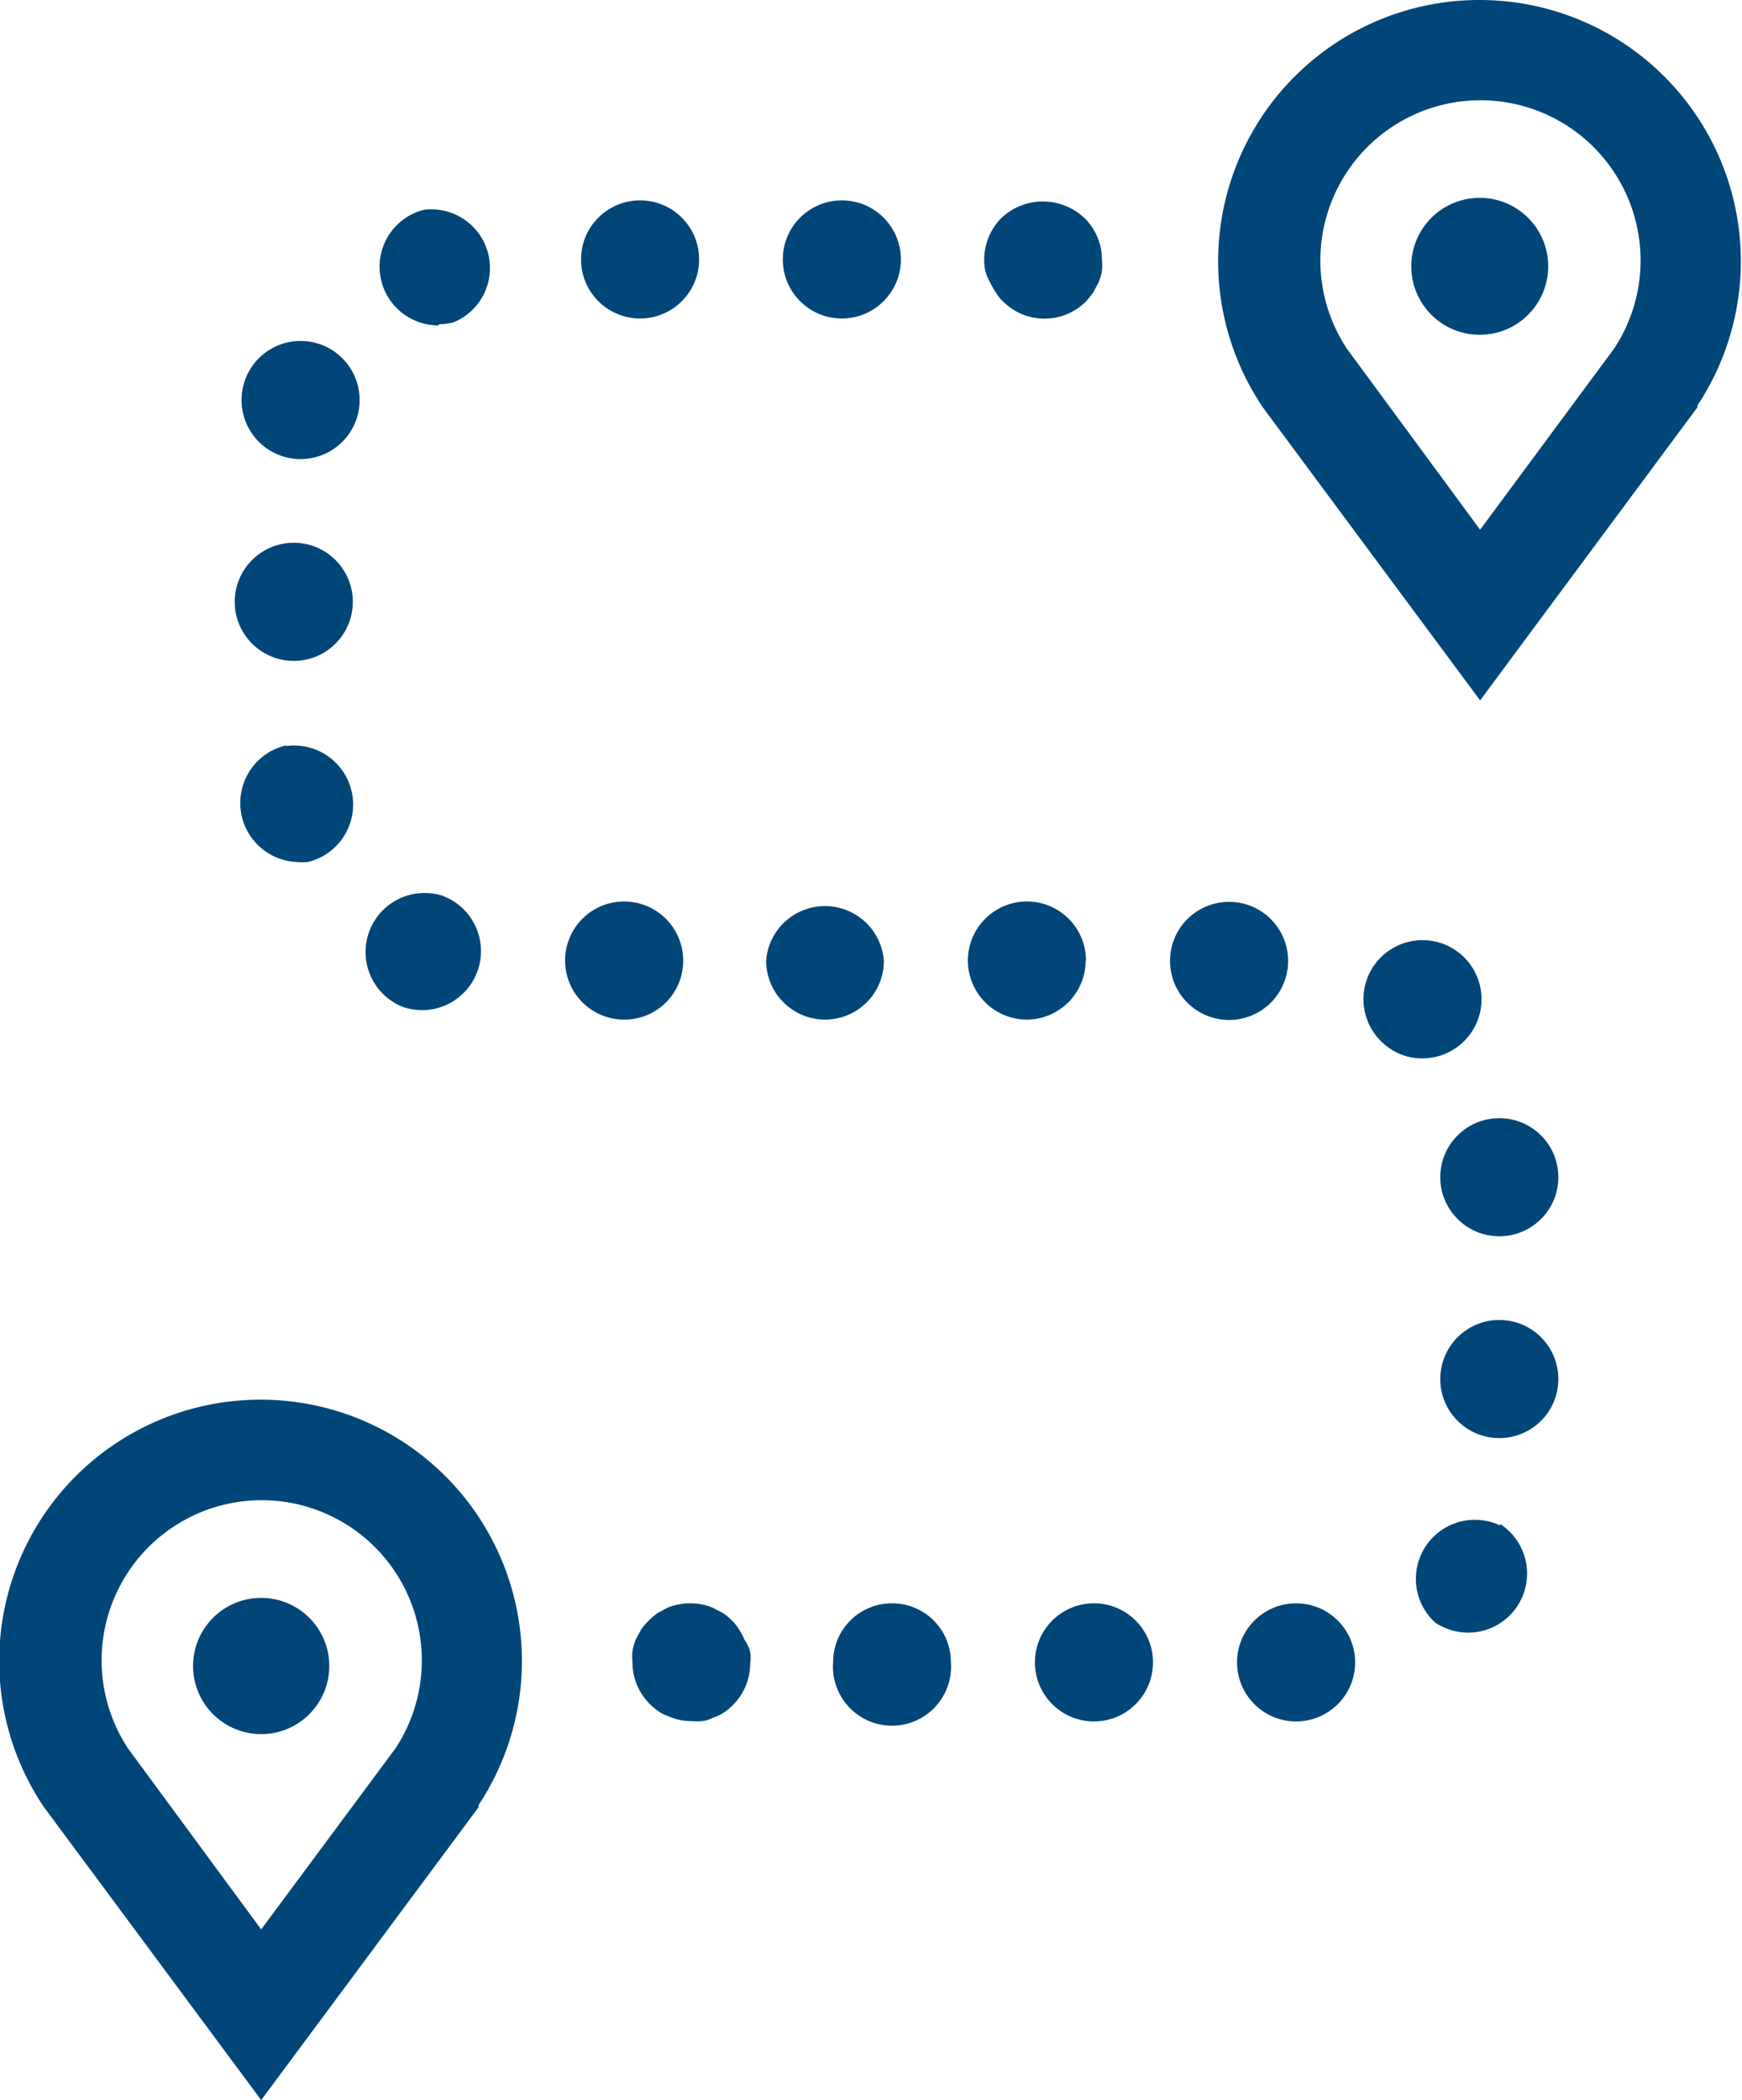
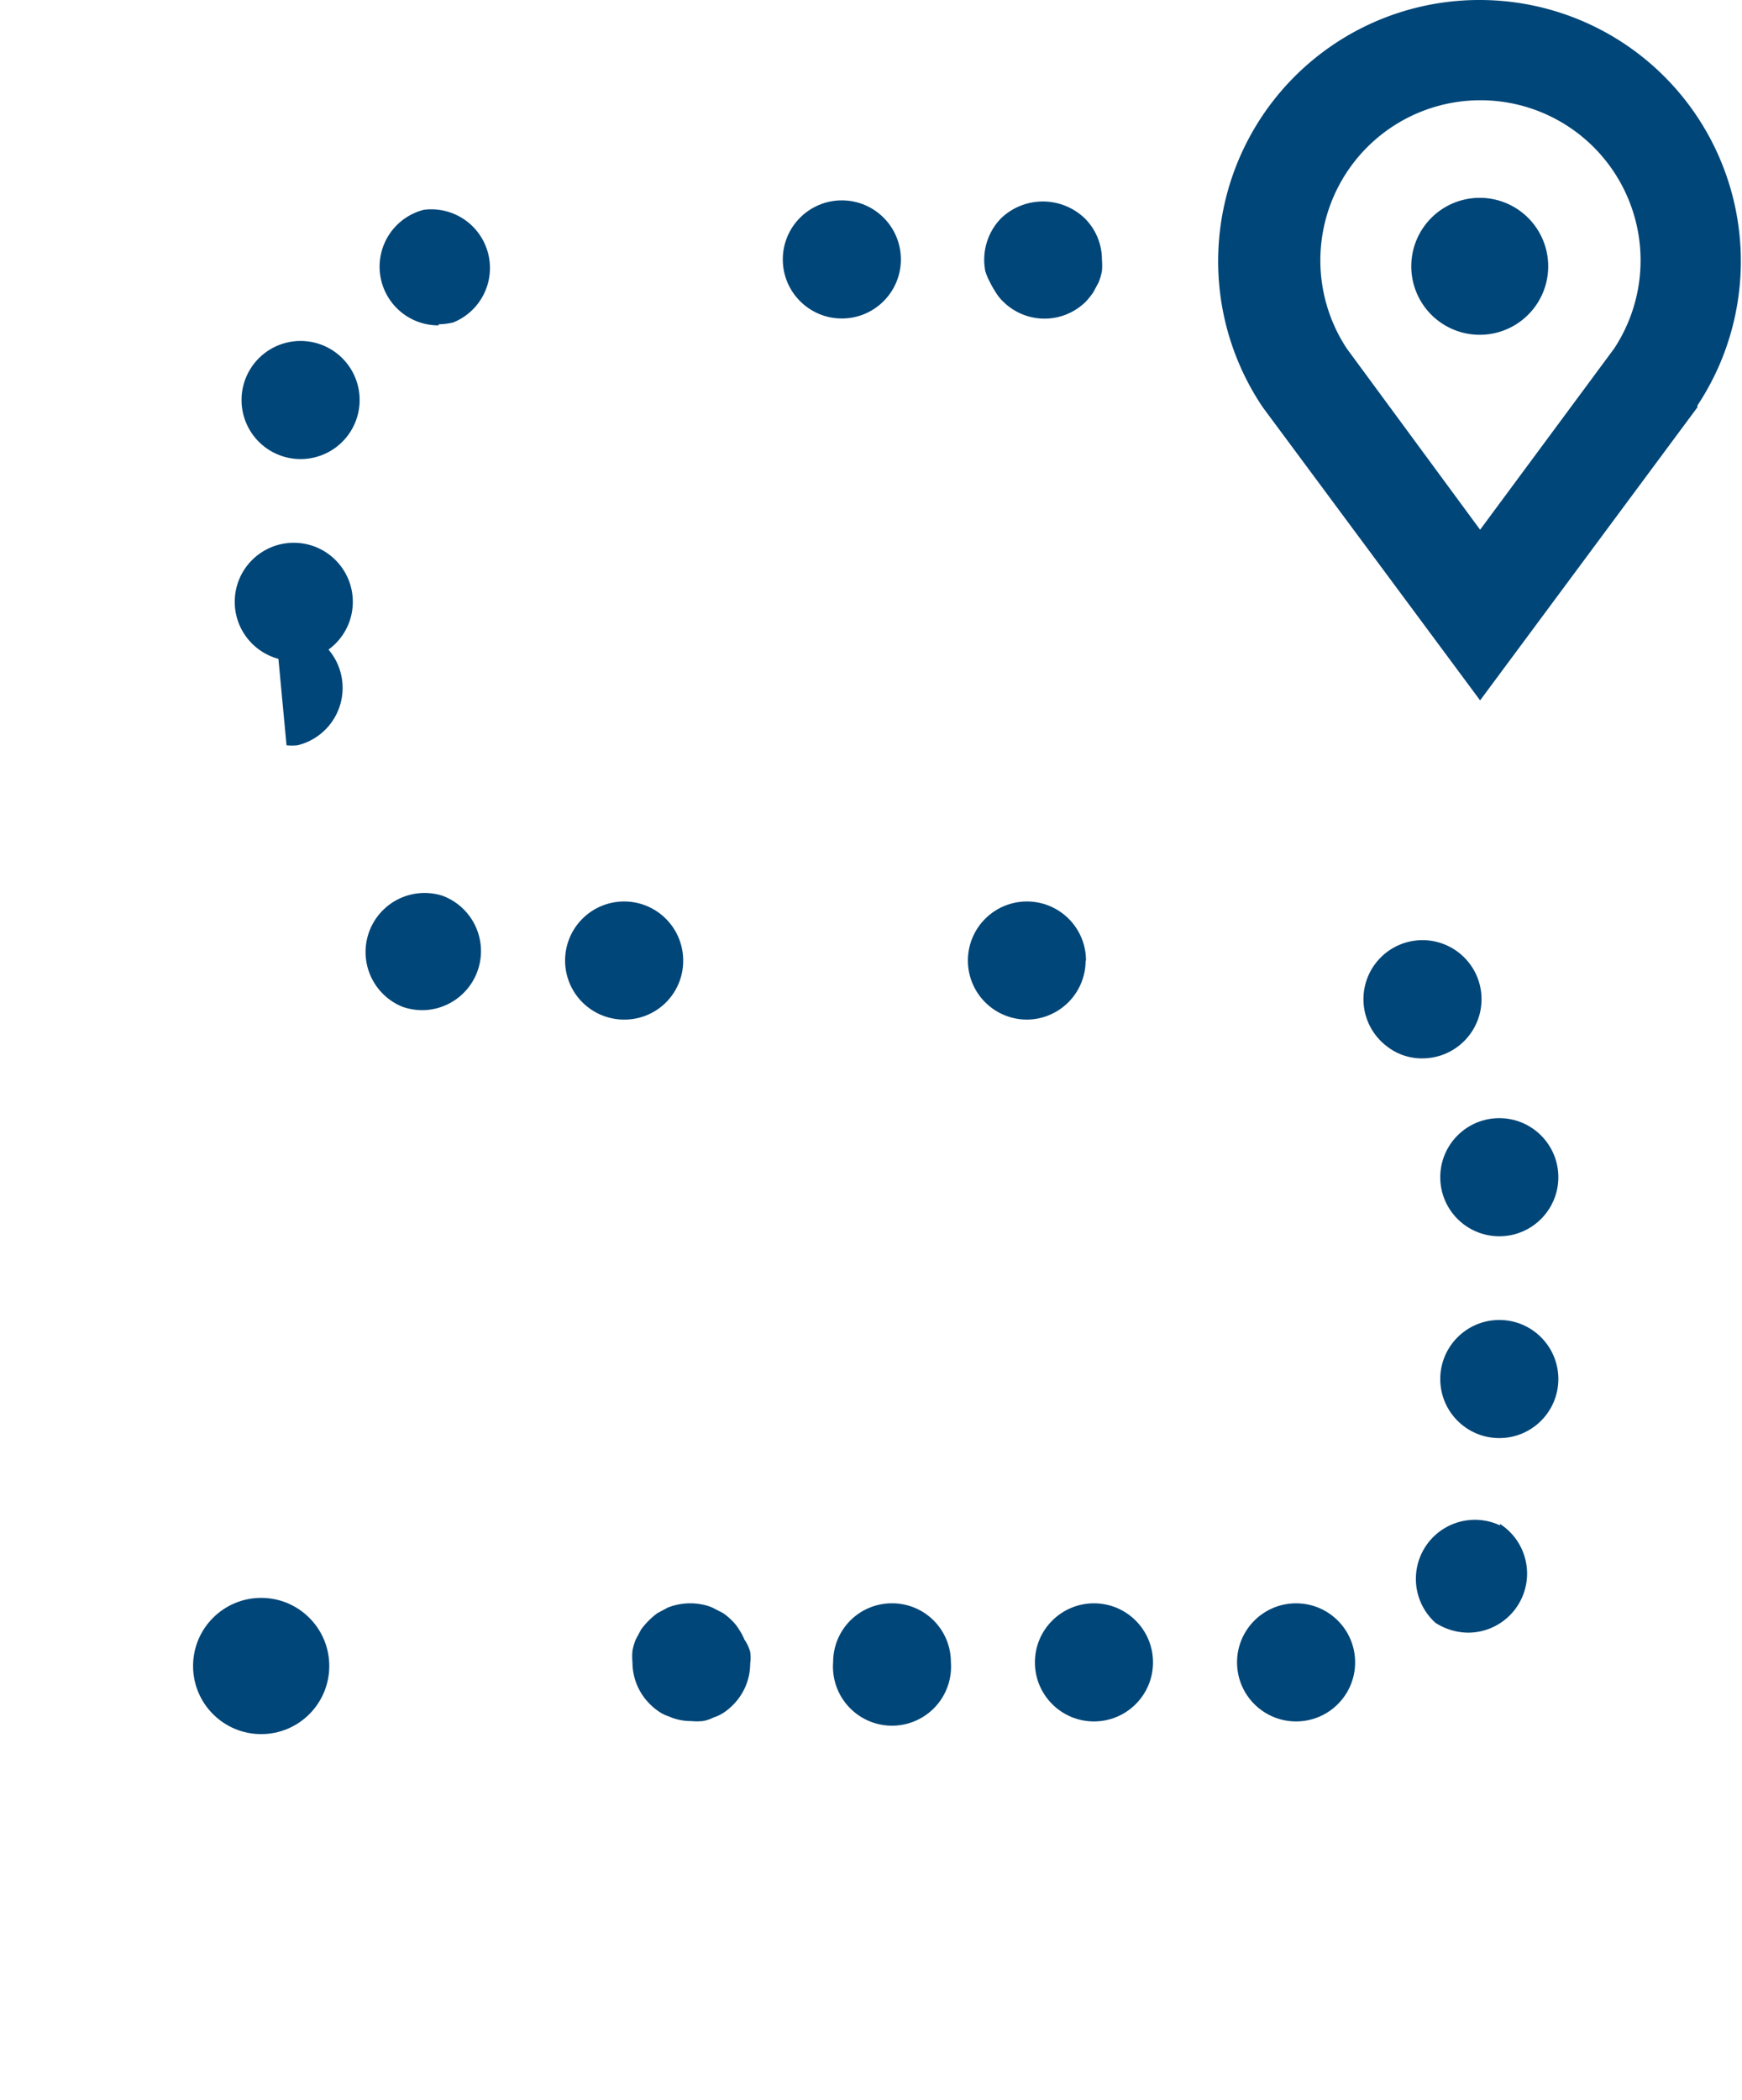
<svg xmlns="http://www.w3.org/2000/svg" id="Layer_1" data-name="Layer 1" viewBox="0 0 48.09 57.96">
  <defs>
    <style>.cls-1{fill:none;}.cls-2{fill:#014678;}</style>
  </defs>
  <g id="Group_2638" data-name="Group 2638">
    <path id="Path_1578" data-name="Path 1578" class="cls-1" d="M54,11a4.43,4.43,0,0,0-4.42,4.43,4.32,4.32,0,0,0,.74,2.44l3.68,5,3.7-5A4.43,4.43,0,0,0,54,11Zm0,6.45a1.89,1.89,0,1,1,1.88-1.88A1.89,1.89,0,0,1,54,17.44Z" transform="translate(-13.14 -8.21)" />
    <path id="Path_1579" data-name="Path 1579" class="cls-1" d="M20.35,49.63a4.42,4.42,0,0,0-3.68,6.87l3.68,5,3.71-5a4.42,4.42,0,0,0-3.71-6.83Zm0,6.44a1.89,1.89,0,1,1,1.89-1.88A1.88,1.88,0,0,1,20.35,56.07Z" transform="translate(-13.14 -8.21)" />
    <path id="Path_1580" data-name="Path 1580" class="cls-2" d="M33.69,53.46a1.51,1.51,0,0,0-.15-.28,1.16,1.16,0,0,0-.2-.25,1.59,1.59,0,0,0-.24-.2l-.29-.15a1.32,1.32,0,0,0-.3-.09,1.67,1.67,0,0,0-.63,0,1.58,1.58,0,0,0-.31.09l-.28.15a2.13,2.13,0,0,0-.45.45l-.15.28a1.58,1.58,0,0,0-.09.31,1.66,1.66,0,0,0,0,.32,1.62,1.62,0,0,0,.48,1.15,1.59,1.59,0,0,0,.24.2,1,1,0,0,0,.28.14,1.5,1.5,0,0,0,.62.13,1.66,1.66,0,0,0,.32,0,1,1,0,0,0,.3-.1,1.11,1.11,0,0,0,.29-.14,1.59,1.59,0,0,0,.24-.2,1.62,1.62,0,0,0,.48-1.15,1.12,1.12,0,0,0,0-.32A1.11,1.11,0,0,0,33.69,53.46Z" transform="translate(-13.14 -8.21)" />
-     <circle id="Ellipse_88" data-name="Ellipse 88" class="cls-2" cx="33.93" cy="26.52" r="1.63" />
    <path id="Path_1581" data-name="Path 1581" class="cls-2" d="M43.12,34.72a1.63,1.63,0,1,0-1.63,1.63h0a1.63,1.63,0,0,0,1.62-1.62Z" transform="translate(-13.14 -8.21)" />
    <circle id="Ellipse_89" data-name="Ellipse 89" class="cls-2" cx="30.2" cy="45.88" r="1.63" />
-     <path id="Path_1582" data-name="Path 1582" class="cls-2" d="M37.54,34.72a1.63,1.63,0,0,0-3.25,0,1.63,1.63,0,0,0,1.63,1.63h0a1.62,1.62,0,0,0,1.62-1.62Z" transform="translate(-13.14 -8.21)" />
    <path id="Path_1583" data-name="Path 1583" class="cls-2" d="M37.77,52.46a1.62,1.62,0,0,0-1.63,1.62,1.63,1.63,0,1,0,3.25,0h0A1.62,1.62,0,0,0,37.77,52.46Z" transform="translate(-13.14 -8.21)" />
    <circle id="Ellipse_90" data-name="Ellipse 90" class="cls-2" cx="35.78" cy="45.88" r="1.63" />
    <circle id="Ellipse_91" data-name="Ellipse 91" class="cls-2" cx="41.39" cy="32.49" r="1.63" />
    <circle id="Ellipse_92" data-name="Ellipse 92" class="cls-2" cx="41.39" cy="38.06" r="1.63" />
    <path id="Path_1584" data-name="Path 1584" class="cls-2" d="M53.71,36.77a1.63,1.63,0,1,0-2.28.32h0a1.56,1.56,0,0,0,1,.33A1.63,1.63,0,0,0,53.71,36.77Z" transform="translate(-13.14 -8.21)" />
    <path id="Path_1585" data-name="Path 1585" class="cls-2" d="M54.55,50.31A1.63,1.63,0,0,0,52.77,53a1.69,1.69,0,0,0,.89.27,1.63,1.63,0,0,0,.89-3Z" transform="translate(-13.14 -8.21)" />
    <path id="Path_1586" data-name="Path 1586" class="cls-2" d="M32,34.72a1.63,1.63,0,1,0-1.63,1.63h0A1.62,1.62,0,0,0,32,34.73Z" transform="translate(-13.14 -8.21)" />
-     <path id="Path_1587" data-name="Path 1587" class="cls-2" d="M21.05,28.78A1.63,1.63,0,0,0,21.34,32a1.53,1.53,0,0,0,.3,0,1.63,1.63,0,0,0-.6-3.2Z" transform="translate(-13.14 -8.21)" />
-     <circle id="Ellipse_93" data-name="Ellipse 93" class="cls-2" cx="17.67" cy="7.16" r="1.63" />
+     <path id="Path_1587" data-name="Path 1587" class="cls-2" d="M21.05,28.78a1.53,1.53,0,0,0,.3,0,1.63,1.63,0,0,0-.6-3.2Z" transform="translate(-13.14 -8.21)" />
    <path id="Path_1588" data-name="Path 1588" class="cls-2" d="M21,20.82a1.61,1.61,0,0,0,.44.06,1.63,1.63,0,1,0-.44-.06Z" transform="translate(-13.14 -8.21)" />
    <path id="Path_1589" data-name="Path 1589" class="cls-2" d="M24.26,36a1.7,1.7,0,0,0,.54.09,1.63,1.63,0,0,0,.55-3.16h0A1.63,1.63,0,0,0,24.26,36Z" transform="translate(-13.14 -8.21)" />
    <path id="Path_1590" data-name="Path 1590" class="cls-2" d="M25.25,17.16a1.83,1.83,0,0,0,.4-.05A1.62,1.62,0,0,0,24.84,14a1.62,1.62,0,0,0,.41,3.19Z" transform="translate(-13.14 -8.21)" />
    <circle id="Ellipse_94" data-name="Ellipse 94" class="cls-2" cx="8.11" cy="16.61" r="1.63" />
    <circle id="Ellipse_95" data-name="Ellipse 95" class="cls-2" cx="23.24" cy="7.16" r="1.63" />
    <path id="Path_1591" data-name="Path 1591" class="cls-2" d="M40.47,16a2.54,2.54,0,0,0,.16.28,1.16,1.16,0,0,0,.2.25,1.62,1.62,0,0,0,2.29,0h0a2.43,2.43,0,0,0,.2-.25l.15-.28a1.58,1.58,0,0,0,.09-.31,1.63,1.63,0,0,0,0-.31,1.6,1.6,0,0,0-.48-1.15,1.67,1.67,0,0,0-2.3,0,1.64,1.64,0,0,0-.44,1.46A1.58,1.58,0,0,0,40.47,16Z" transform="translate(-13.14 -8.21)" />
-     <path id="Path_1592" data-name="Path 1592" class="cls-2" d="M20.35,46.84a7.21,7.21,0,0,0-6,11.24l6,8.09,6-8.08,0-.06a7.21,7.21,0,0,0-6-11.19Zm3.71,9.62-3.71,5-3.68-5a4.42,4.42,0,1,1,7.39,0Z" transform="translate(-13.14 -8.21)" />
    <circle id="Ellipse_96" data-name="Ellipse 96" class="cls-2" cx="7.21" cy="45.98" r="1.88" />
    <path id="Path_1593" data-name="Path 1593" class="cls-2" d="M54,8.21a7.21,7.21,0,0,0-6,11.24l6,8.09,6-8.09,0-.05A7.21,7.21,0,0,0,54,8.21Zm3.7,9.62-3.7,5-3.68-5a4.42,4.42,0,1,1,7.38,0Z" transform="translate(-13.14 -8.21)" />
    <path id="Path_1594" data-name="Path 1594" class="cls-2" d="M54,13.67a1.89,1.89,0,1,0,1.88,1.89A1.89,1.89,0,0,0,54,13.67Z" transform="translate(-13.14 -8.21)" />
  </g>
</svg>